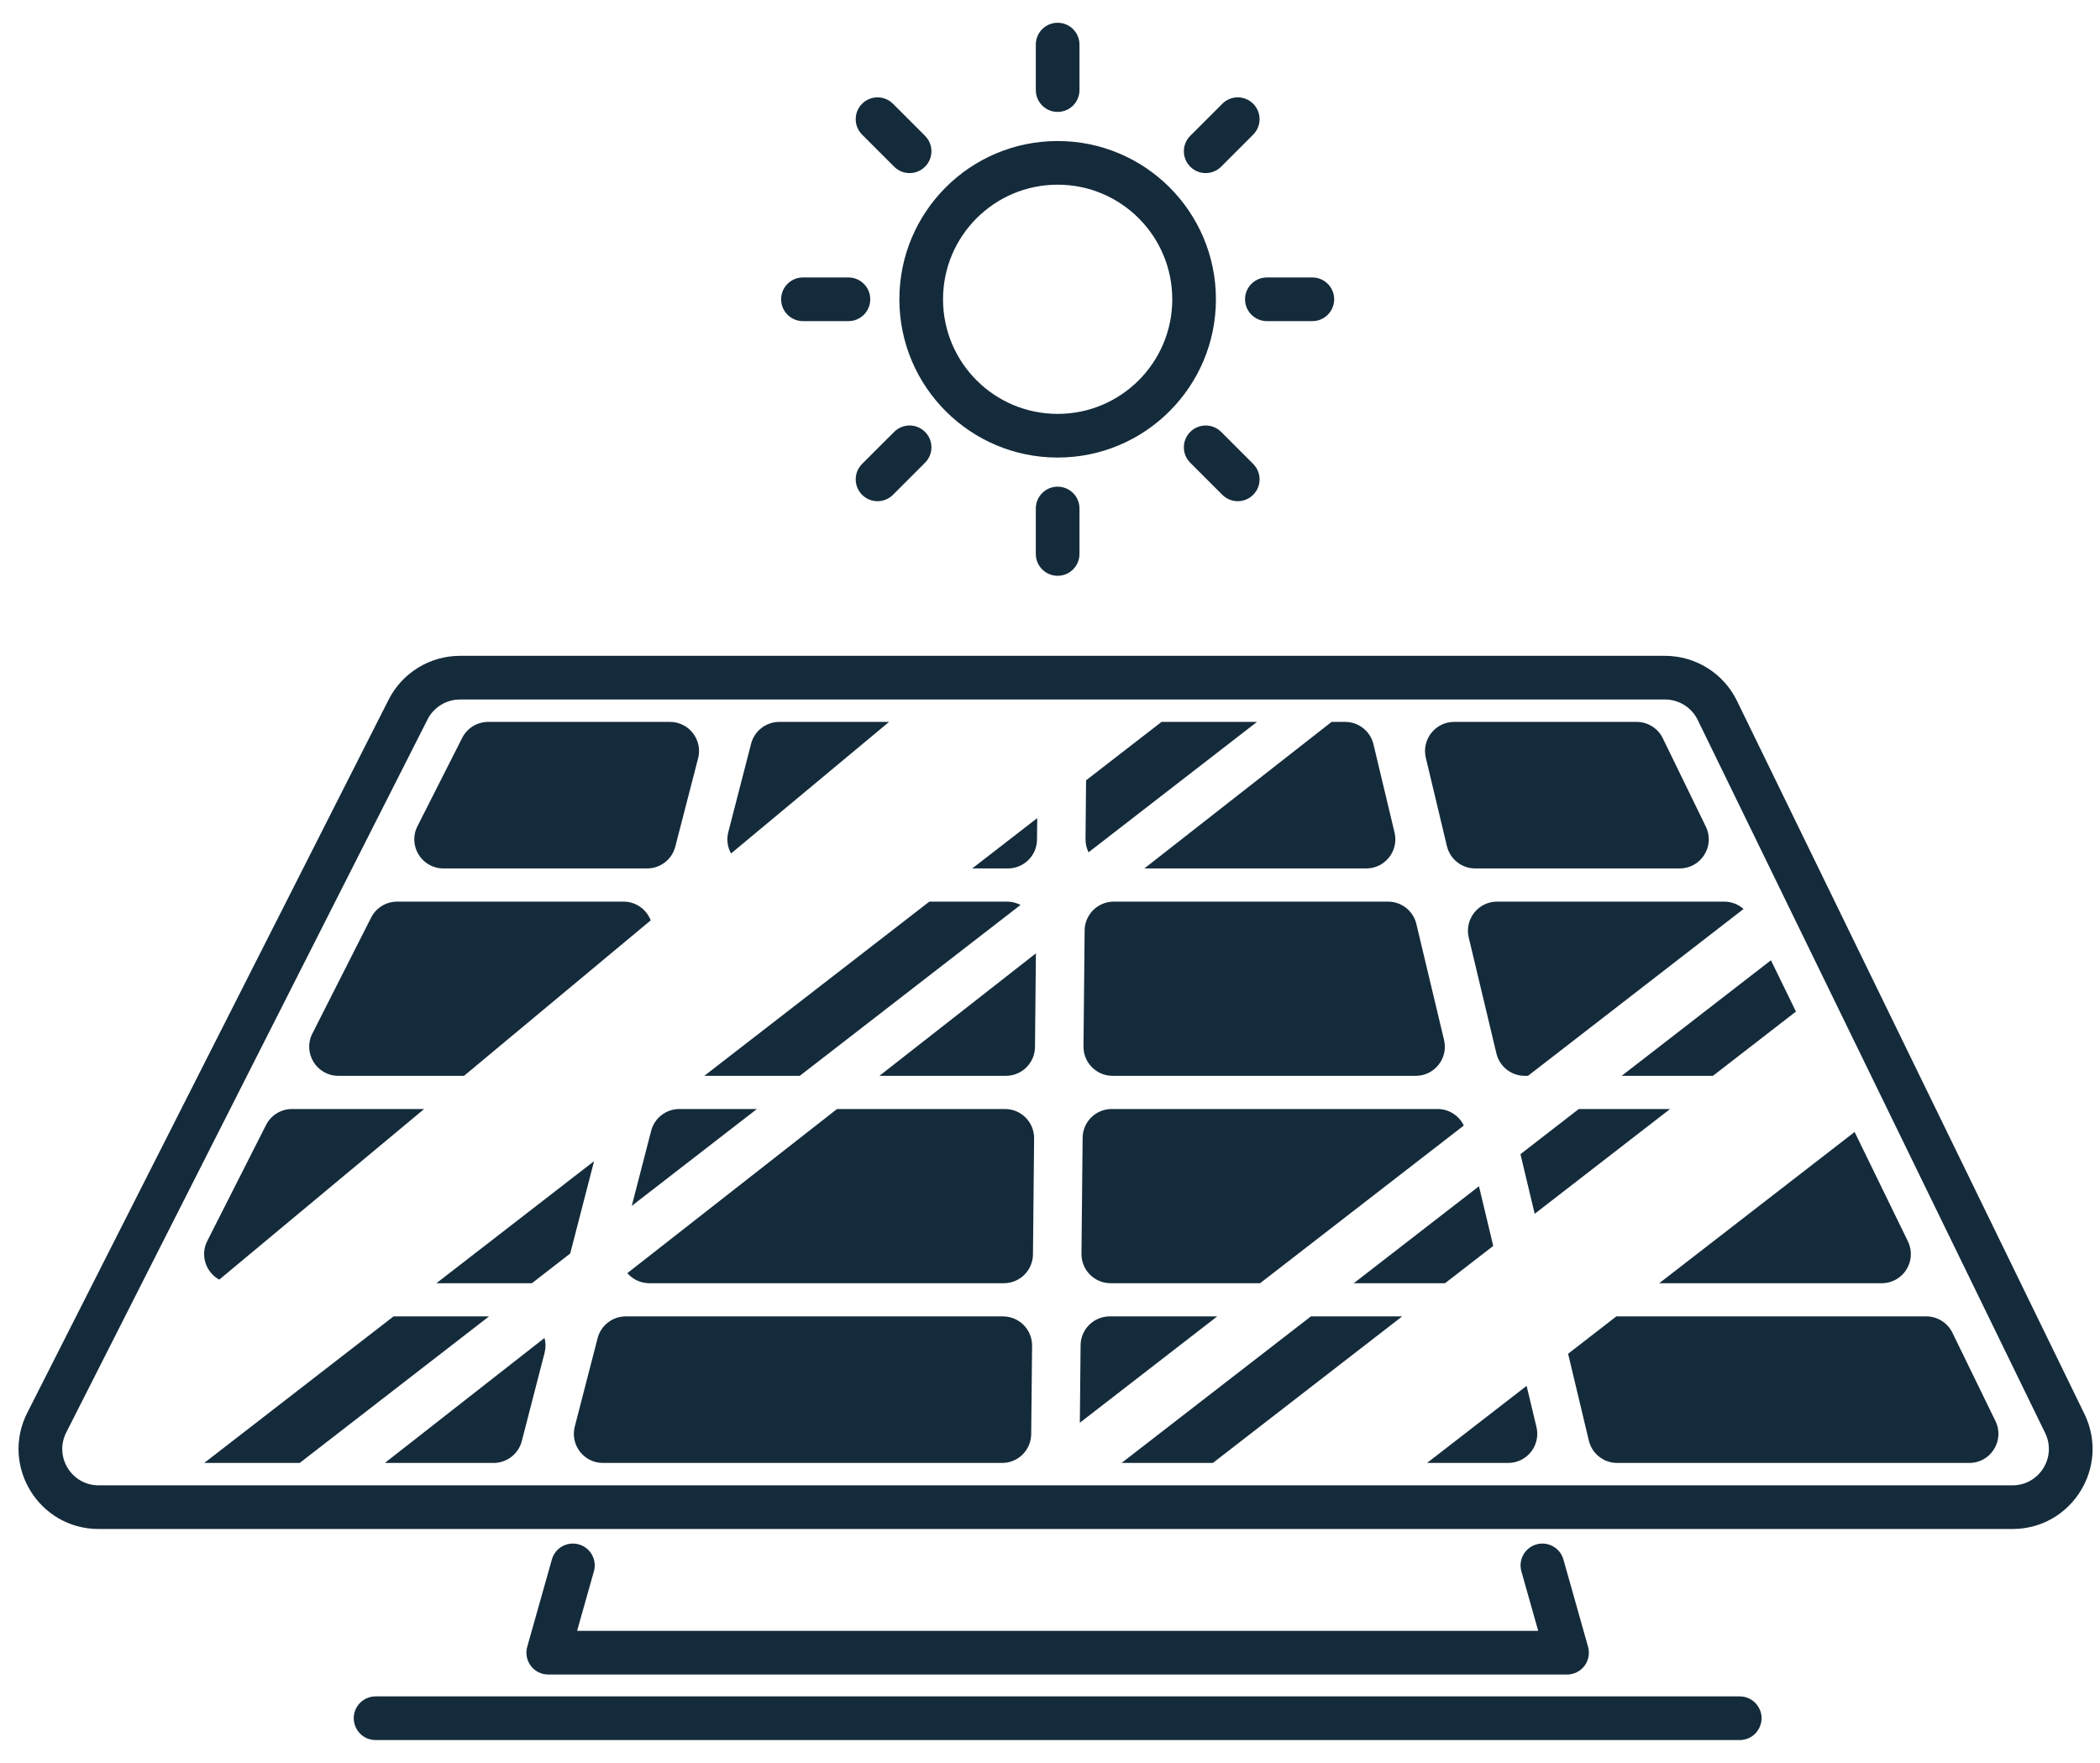
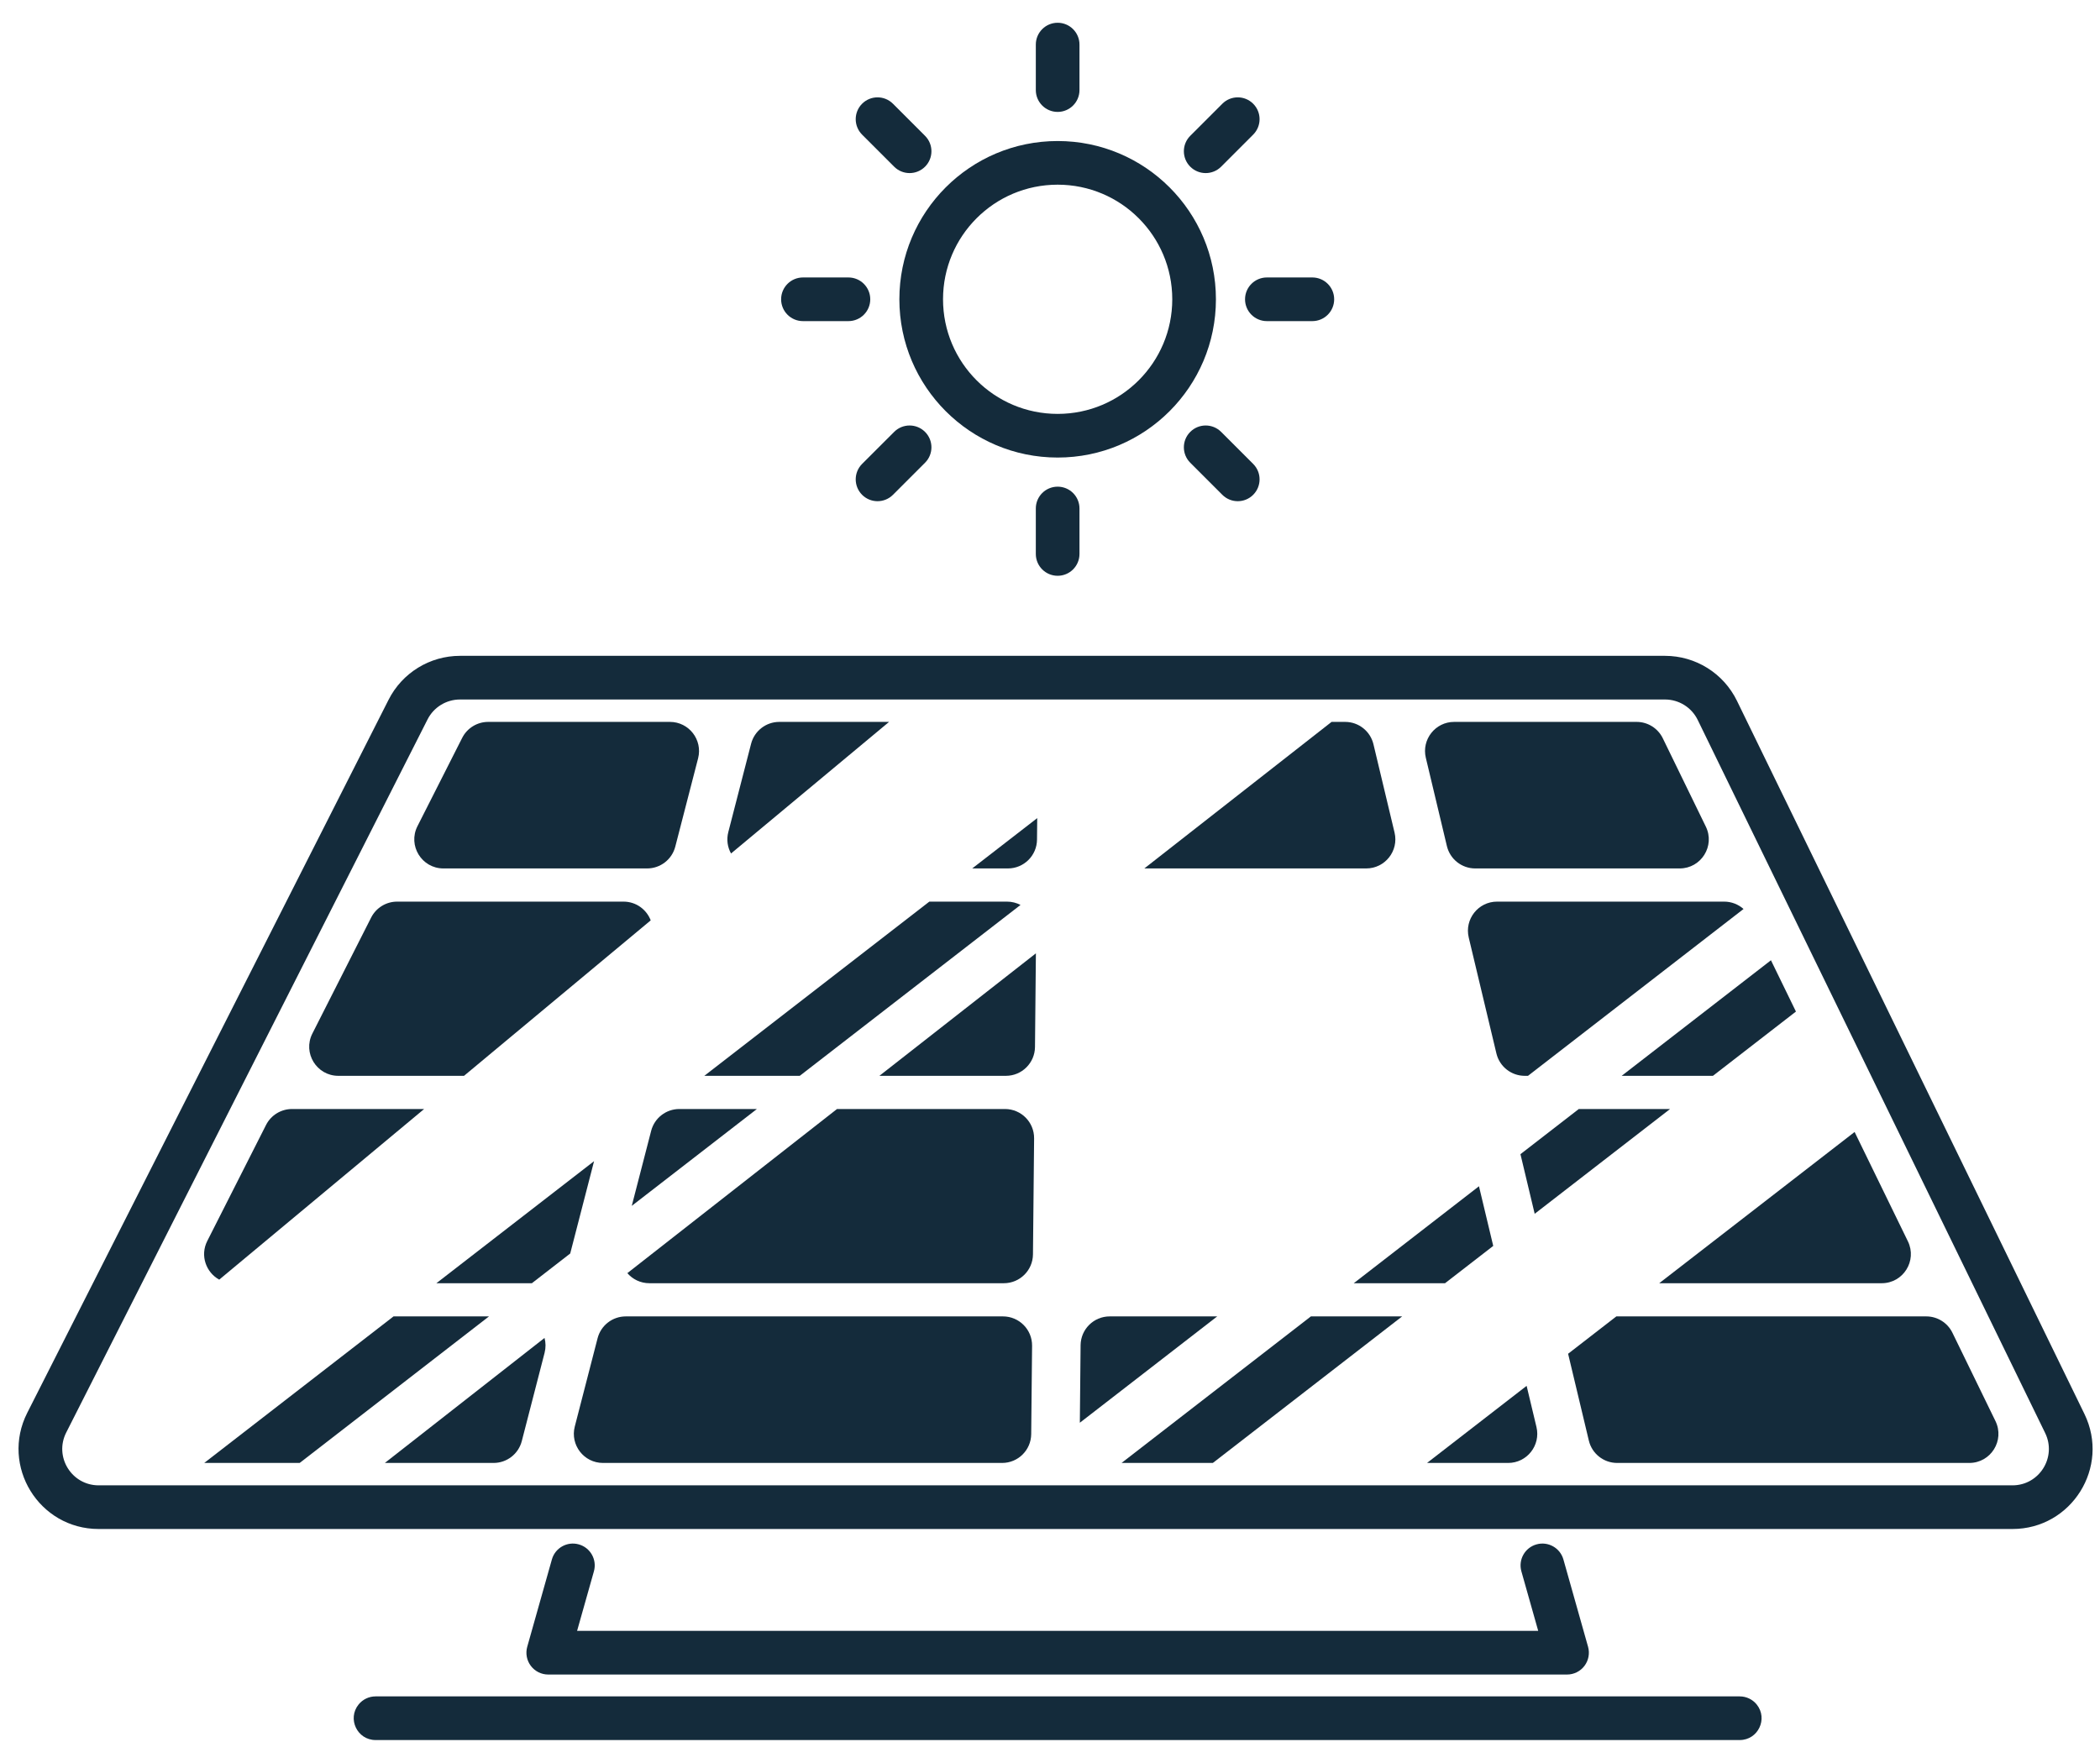
<svg xmlns="http://www.w3.org/2000/svg" fill="none" viewBox="0 0 81 68" height="68" width="81">
  <path fill="#142B3B" d="M41.637 1.72C41.637 1.255 41.26 0.878 40.795 0.878C40.33 0.878 39.953 1.255 39.953 1.72V3.475C39.953 3.94 40.33 4.317 40.795 4.317C41.26 4.317 41.637 3.94 41.637 3.475V1.72Z" />
  <path fill="#142B3B" d="M40.795 5.44C37.423 5.44 34.69 8.173 34.69 11.545C34.69 14.916 37.423 17.65 40.795 17.65C44.167 17.65 46.9 14.916 46.9 11.545C46.9 8.173 44.167 5.44 40.795 5.44ZM36.374 11.545C36.374 9.103 38.353 7.124 40.795 7.124C43.237 7.124 45.216 9.103 45.216 11.545C45.216 13.986 43.237 15.966 40.795 15.966C38.353 15.966 36.374 13.986 36.374 11.545Z" clip-rule="evenodd" fill-rule="evenodd" />
  <path fill="#142B3B" d="M33.252 4.002C33.581 3.673 34.114 3.673 34.443 4.002L35.68 5.239C36.009 5.568 36.009 6.101 35.68 6.43C35.351 6.759 34.818 6.759 34.489 6.43L33.252 5.193C32.924 4.864 32.924 4.331 33.252 4.002Z" />
  <path fill="#142B3B" d="M30.971 10.703C30.506 10.703 30.129 11.08 30.129 11.545C30.129 12.01 30.506 12.387 30.971 12.387H32.725C33.19 12.387 33.567 12.01 33.567 11.545C33.567 11.08 33.19 10.703 32.725 10.703H30.971Z" />
  <path fill="#142B3B" d="M35.68 16.66C36.009 16.988 36.009 17.522 35.68 17.85L34.443 19.087C34.114 19.416 33.581 19.416 33.252 19.087C32.924 18.758 32.924 18.225 33.252 17.896L34.489 16.66C34.818 16.331 35.351 16.331 35.68 16.66Z" />
  <path fill="#142B3B" d="M41.637 19.614C41.637 19.149 41.26 18.773 40.795 18.773C40.33 18.773 39.953 19.149 39.953 19.614V21.369C39.953 21.834 40.33 22.211 40.795 22.211C41.26 22.211 41.637 21.834 41.637 21.369V19.614Z" />
  <path fill="#142B3B" d="M45.91 16.66C46.239 16.331 46.772 16.331 47.101 16.66L48.337 17.896C48.666 18.225 48.666 18.758 48.337 19.087C48.009 19.416 47.475 19.416 47.147 19.087L45.91 17.85C45.581 17.522 45.581 16.988 45.91 16.66Z" />
  <path fill="#142B3B" d="M48.865 10.703C48.4 10.703 48.023 11.08 48.023 11.545C48.023 12.01 48.4 12.387 48.865 12.387H50.619C51.084 12.387 51.461 12.01 51.461 11.545C51.461 11.08 51.084 10.703 50.619 10.703H48.865Z" />
  <path fill="#142B3B" d="M48.337 4.002C48.666 4.331 48.666 4.864 48.337 5.193L47.101 6.43C46.772 6.759 46.239 6.759 45.91 6.43C45.581 6.101 45.581 5.568 45.91 5.239L47.147 4.002C47.475 3.673 48.009 3.673 48.337 4.002Z" />
-   <path fill="#142B3B" d="M41.892 30.1L44.802 27.847H48.484L41.987 32.877C41.91 32.724 41.868 32.55 41.87 32.367L41.892 30.1Z" />
  <path fill="#142B3B" d="M34.293 27.847H30.059C29.547 27.847 29.099 28.194 28.971 28.689L28.092 32.097C28.016 32.391 28.063 32.683 28.197 32.923L34.293 27.847Z" />
  <path fill="#142B3B" d="M37.5 33.5L40.007 31.559L39.999 32.389C39.993 33.004 39.492 33.5 38.876 33.5H37.5Z" />
  <path fill="#142B3B" d="M27.166 41.5L35.846 34.78H38.842C39.03 34.78 39.207 34.827 39.363 34.908L30.848 41.5H27.166Z" />
  <path fill="#142B3B" d="M25.099 35.503L17.898 41.5H13.05C12.213 41.5 11.67 40.617 12.048 39.87L14.315 35.396C14.507 35.018 14.894 34.78 15.317 34.78H24.05C24.539 34.78 24.94 35.088 25.099 35.503Z" />
  <path fill="#142B3B" d="M16.36 42.78L8.456 49.362C7.953 49.086 7.707 48.438 7.995 47.87L10.262 43.395C10.453 43.018 10.841 42.78 11.264 42.78H16.36Z" />
  <path fill="#142B3B" d="M16.832 49.5L22.914 44.792L21.994 48.354L20.515 49.5H16.832Z" />
  <path fill="#142B3B" d="M7.877 56.433L15.179 50.78H18.861L11.559 56.433H7.877Z" />
  <path fill="#142B3B" d="M14.844 56.433H19.038C19.55 56.433 19.998 56.086 20.126 55.591L21.006 52.183C21.056 51.986 21.052 51.791 21.003 51.611L14.844 56.433Z" />
  <path fill="#142B3B" d="M24.198 49.111C24.401 49.347 24.703 49.5 25.048 49.5H38.72C39.336 49.5 39.837 49.004 39.843 48.388L39.887 43.914C39.893 43.289 39.388 42.78 38.764 42.78H32.285L24.198 49.111Z" />
-   <path fill="#142B3B" d="M29.195 42.78H26.203C25.691 42.78 25.244 43.126 25.116 43.622L24.368 46.516L29.195 42.78Z" />
+   <path fill="#142B3B" d="M29.195 42.78H26.203C25.691 42.78 25.244 43.126 25.116 43.622L24.368 46.516L29.195 42.78" />
  <path fill="#142B3B" d="M33.92 41.5H38.798C39.414 41.5 39.915 41.004 39.921 40.388L39.956 36.775L33.92 41.5Z" />
  <path fill="#142B3B" d="M44.139 33.5H52.697C53.423 33.5 53.958 32.823 53.79 32.117L52.976 28.709C52.855 28.204 52.404 27.847 51.884 27.847H51.361L44.139 33.5Z" />
  <path fill="#142B3B" d="M55.043 56.433H58.172C58.897 56.433 59.432 55.755 59.264 55.049L58.884 53.459L55.043 56.433Z" />
  <path fill="#142B3B" d="M57.596 48.061L55.737 49.5H52.216L57.046 45.76L57.596 48.061Z" />
  <path fill="#142B3B" d="M60.484 52.221L62.345 50.78H74.299C74.728 50.78 75.12 51.025 75.308 51.411L76.968 54.818C77.332 55.564 76.789 56.433 75.959 56.433H62.376C61.856 56.433 61.404 56.076 61.284 55.571L60.484 52.221Z" />
  <path fill="#142B3B" d="M63.999 49.5L71.535 43.666L73.591 47.885C73.954 48.631 73.411 49.5 72.581 49.5H63.999Z" />
  <path fill="#142B3B" d="M64.417 42.78L59.195 46.822L58.646 44.522L60.896 42.78H64.417Z" />
  <path fill="#142B3B" d="M69.272 39.021L66.07 41.5H62.55L68.308 37.042L69.272 39.021Z" />
  <path fill="#142B3B" d="M67.251 35.064C67.049 34.885 66.785 34.78 66.504 34.78H57.743C57.018 34.78 56.483 35.458 56.651 36.164L57.719 40.638C57.84 41.143 58.292 41.5 58.811 41.5H58.937L67.251 35.064Z" />
-   <path fill="#142B3B" d="M56.461 43.417C56.277 43.034 55.887 42.78 55.449 42.78H42.88C42.264 42.78 41.764 43.276 41.758 43.892L41.714 48.366C41.708 48.99 42.212 49.5 42.837 49.5H48.603L56.461 43.417Z" />
  <path fill="#142B3B" d="M46.95 50.78H42.802C42.187 50.78 41.686 51.276 41.68 51.892L41.651 54.882L46.95 50.78Z" />
  <path fill="#142B3B" d="M43.26 56.433H46.781L54.083 50.78H50.563L43.26 56.433Z" />
  <path fill="#142B3B" d="M16.102 31.87C15.723 32.617 16.266 33.5 17.103 33.5H24.96C25.472 33.5 25.919 33.154 26.047 32.658L26.927 29.251C27.11 28.54 26.574 27.847 25.84 27.847H18.83C18.407 27.847 18.019 28.085 17.828 28.462L16.102 31.87Z" />
  <path fill="#142B3B" d="M38.653 56.433C39.269 56.433 39.769 55.937 39.775 55.321L39.809 51.913C39.815 51.289 39.31 50.78 38.686 50.78H24.137C23.625 50.78 23.178 51.126 23.05 51.622L22.17 55.029C21.987 55.74 22.523 56.433 23.257 56.433H38.653Z" />
  <path fill="#142B3B" d="M56.088 27.847C55.363 27.847 54.828 28.525 54.996 29.231L55.809 32.638C55.93 33.144 56.382 33.5 56.902 33.5H64.787C65.617 33.5 66.16 32.632 65.796 31.886L64.136 28.478C63.948 28.092 63.556 27.847 63.127 27.847H56.088Z" />
-   <path fill="#142B3B" d="M41.836 35.892C41.842 35.276 42.343 34.78 42.958 34.78H53.539C54.059 34.78 54.511 35.137 54.631 35.642L55.699 40.117C55.868 40.822 55.333 41.5 54.607 41.5H42.915C42.29 41.5 41.786 40.991 41.792 40.366L41.836 35.892Z" />
  <path fill="#142B3B" d="M14.989 26.991C15.515 25.953 16.58 25.299 17.743 25.299H64.222C65.403 25.299 66.48 25.972 66.997 27.034L80.399 54.542C81.398 56.593 79.904 58.981 77.623 58.981H3.806C1.503 58.981 0.011 56.552 1.052 54.498L14.989 26.991ZM17.743 26.983C17.214 26.983 16.73 27.28 16.491 27.752L2.554 55.26C2.081 56.193 2.759 57.297 3.806 57.297H77.623C78.66 57.297 79.339 56.211 78.885 55.279L65.483 27.771C65.248 27.289 64.758 26.983 64.222 26.983H17.743Z" clip-rule="evenodd" fill-rule="evenodd" />
  <path fill="#142B3B" d="M67.759 65.751C68.203 66.302 67.811 67.122 67.103 67.122H14.487C13.779 67.122 13.387 66.302 13.831 65.751C13.991 65.553 14.232 65.438 14.487 65.438H67.103C67.358 65.438 67.599 65.553 67.759 65.751Z" />
  <path fill="#142B3B" d="M60.443 64.595C60.707 64.595 60.956 64.472 61.115 64.261C61.274 64.051 61.325 63.778 61.254 63.525L60.303 60.156C60.177 59.709 59.711 59.448 59.264 59.575C58.816 59.701 58.556 60.166 58.682 60.614L59.331 62.911H22.259L22.908 60.614C23.034 60.166 22.774 59.701 22.326 59.575C21.878 59.448 21.413 59.709 21.287 60.156L20.336 63.525C20.265 63.778 20.316 64.051 20.475 64.261C20.634 64.472 20.883 64.595 21.147 64.595H60.443Z" />
</svg>